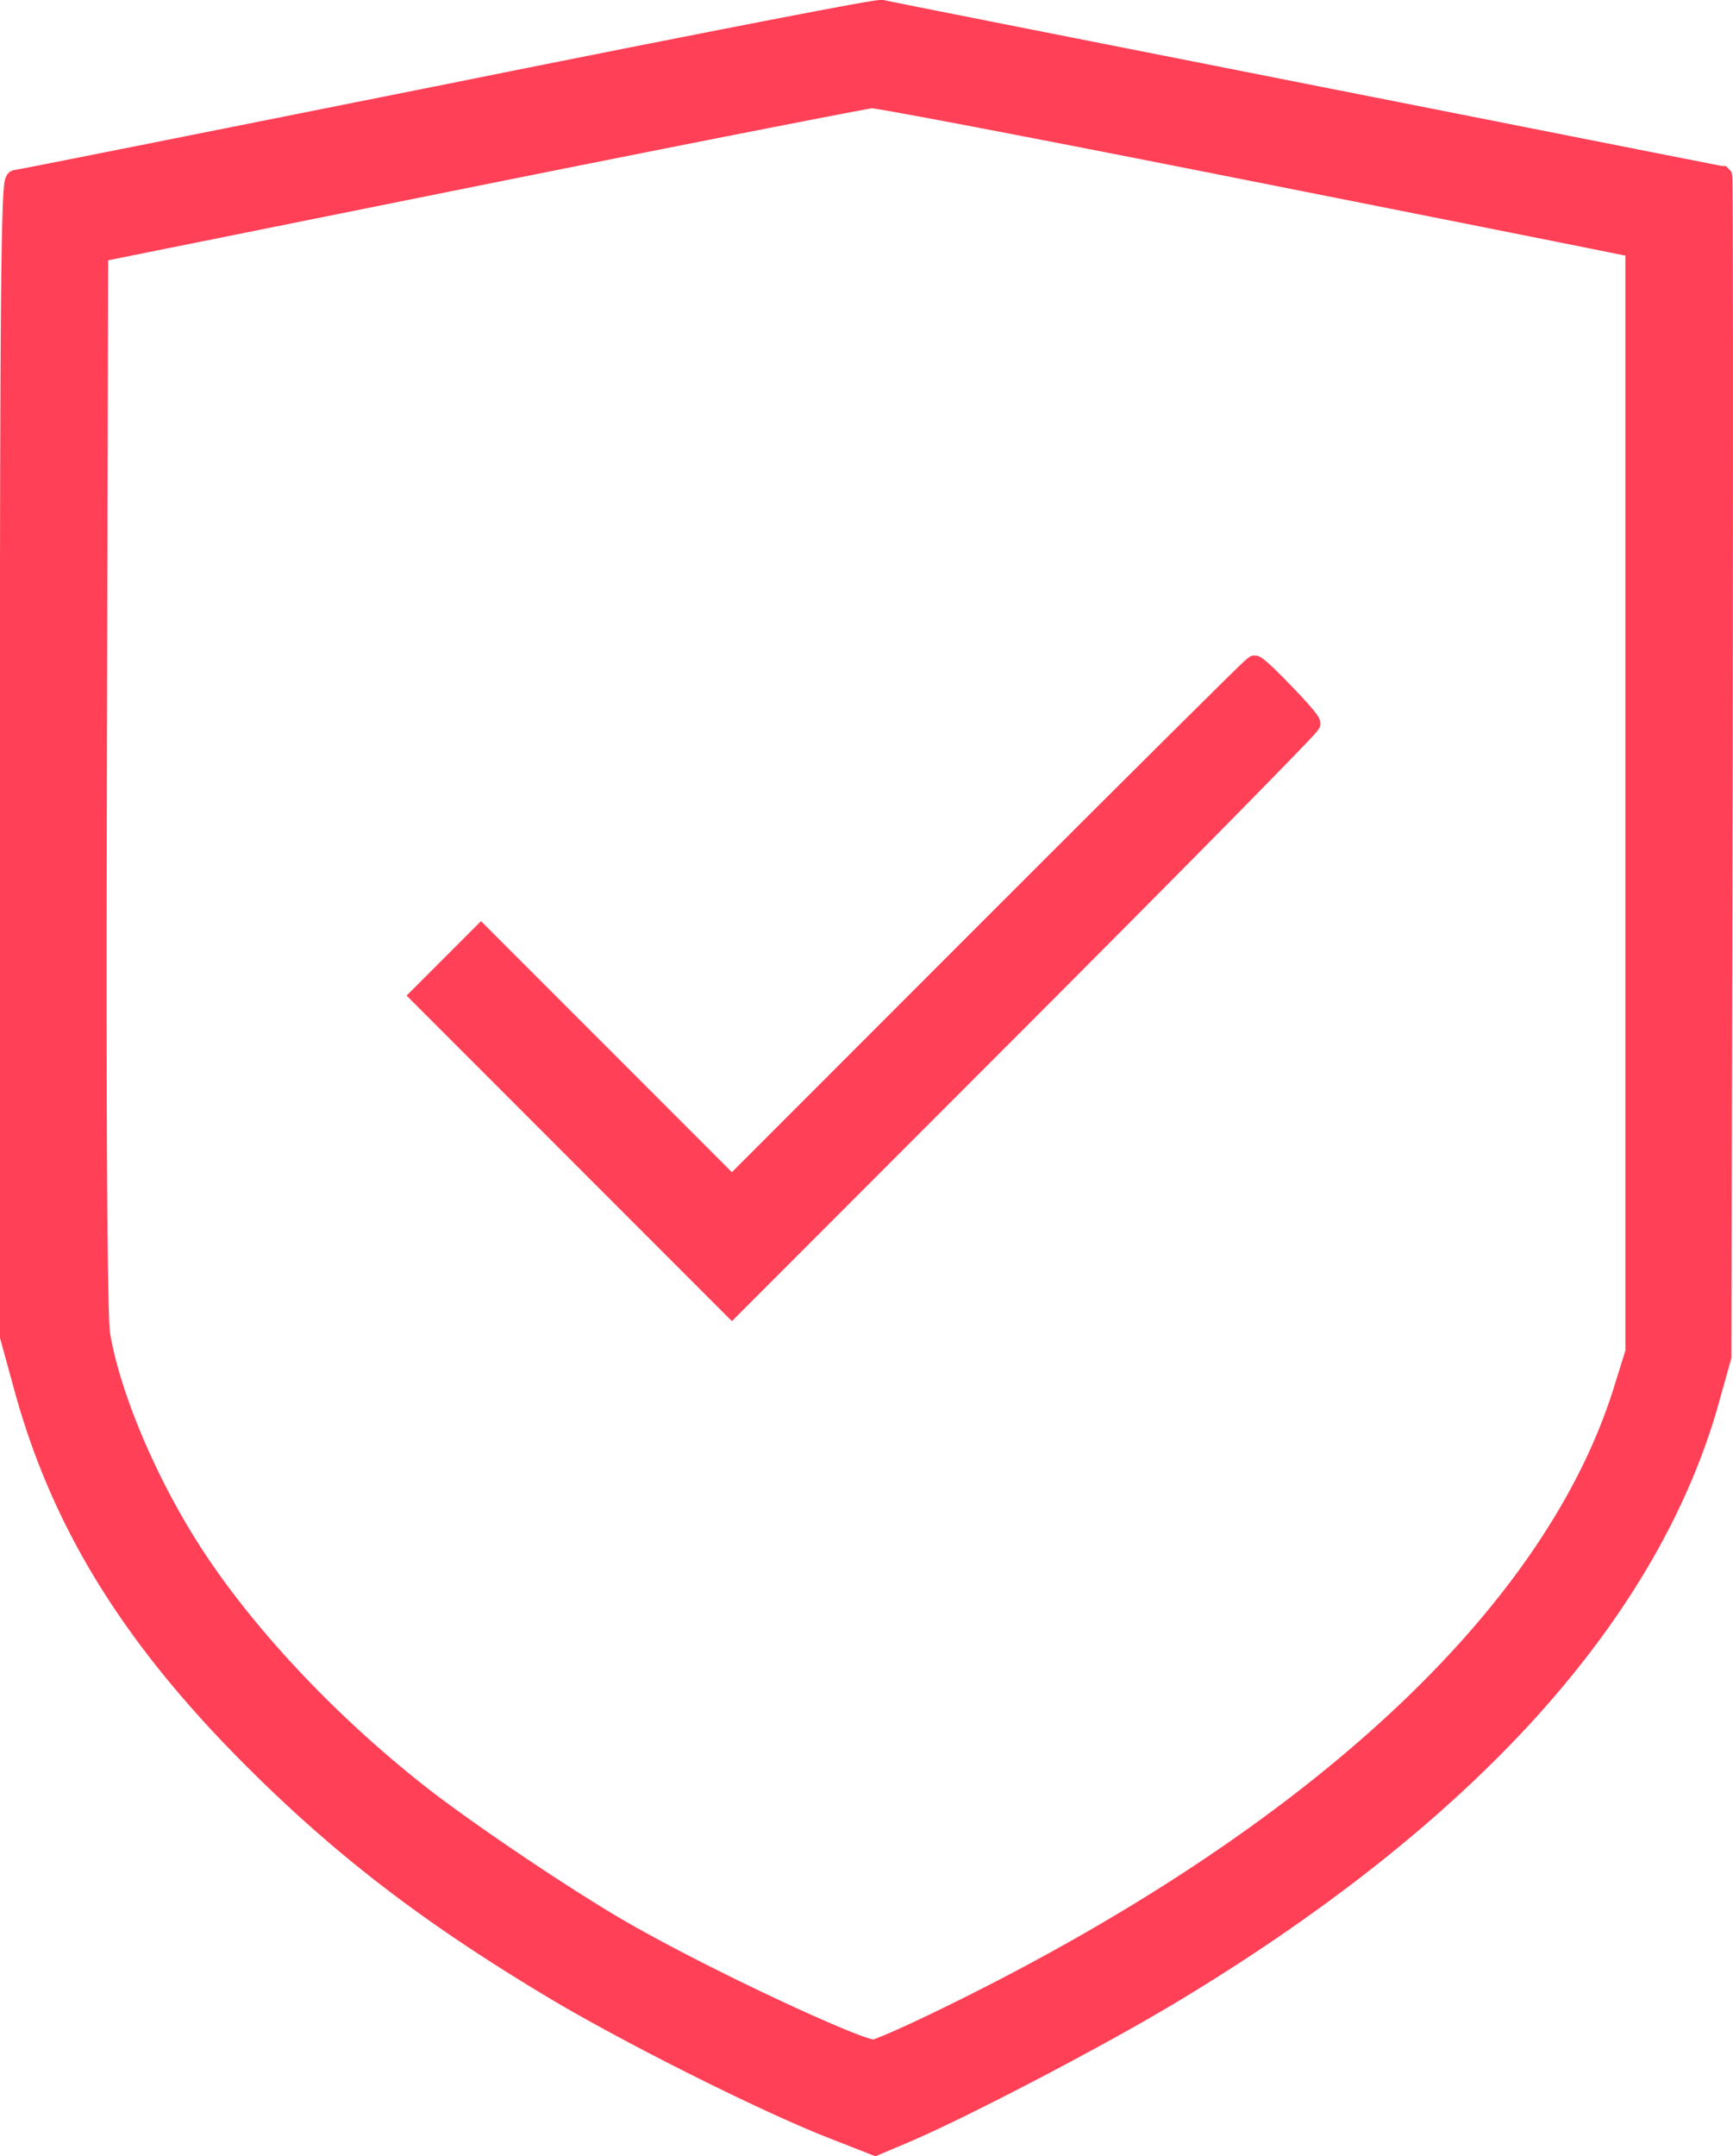
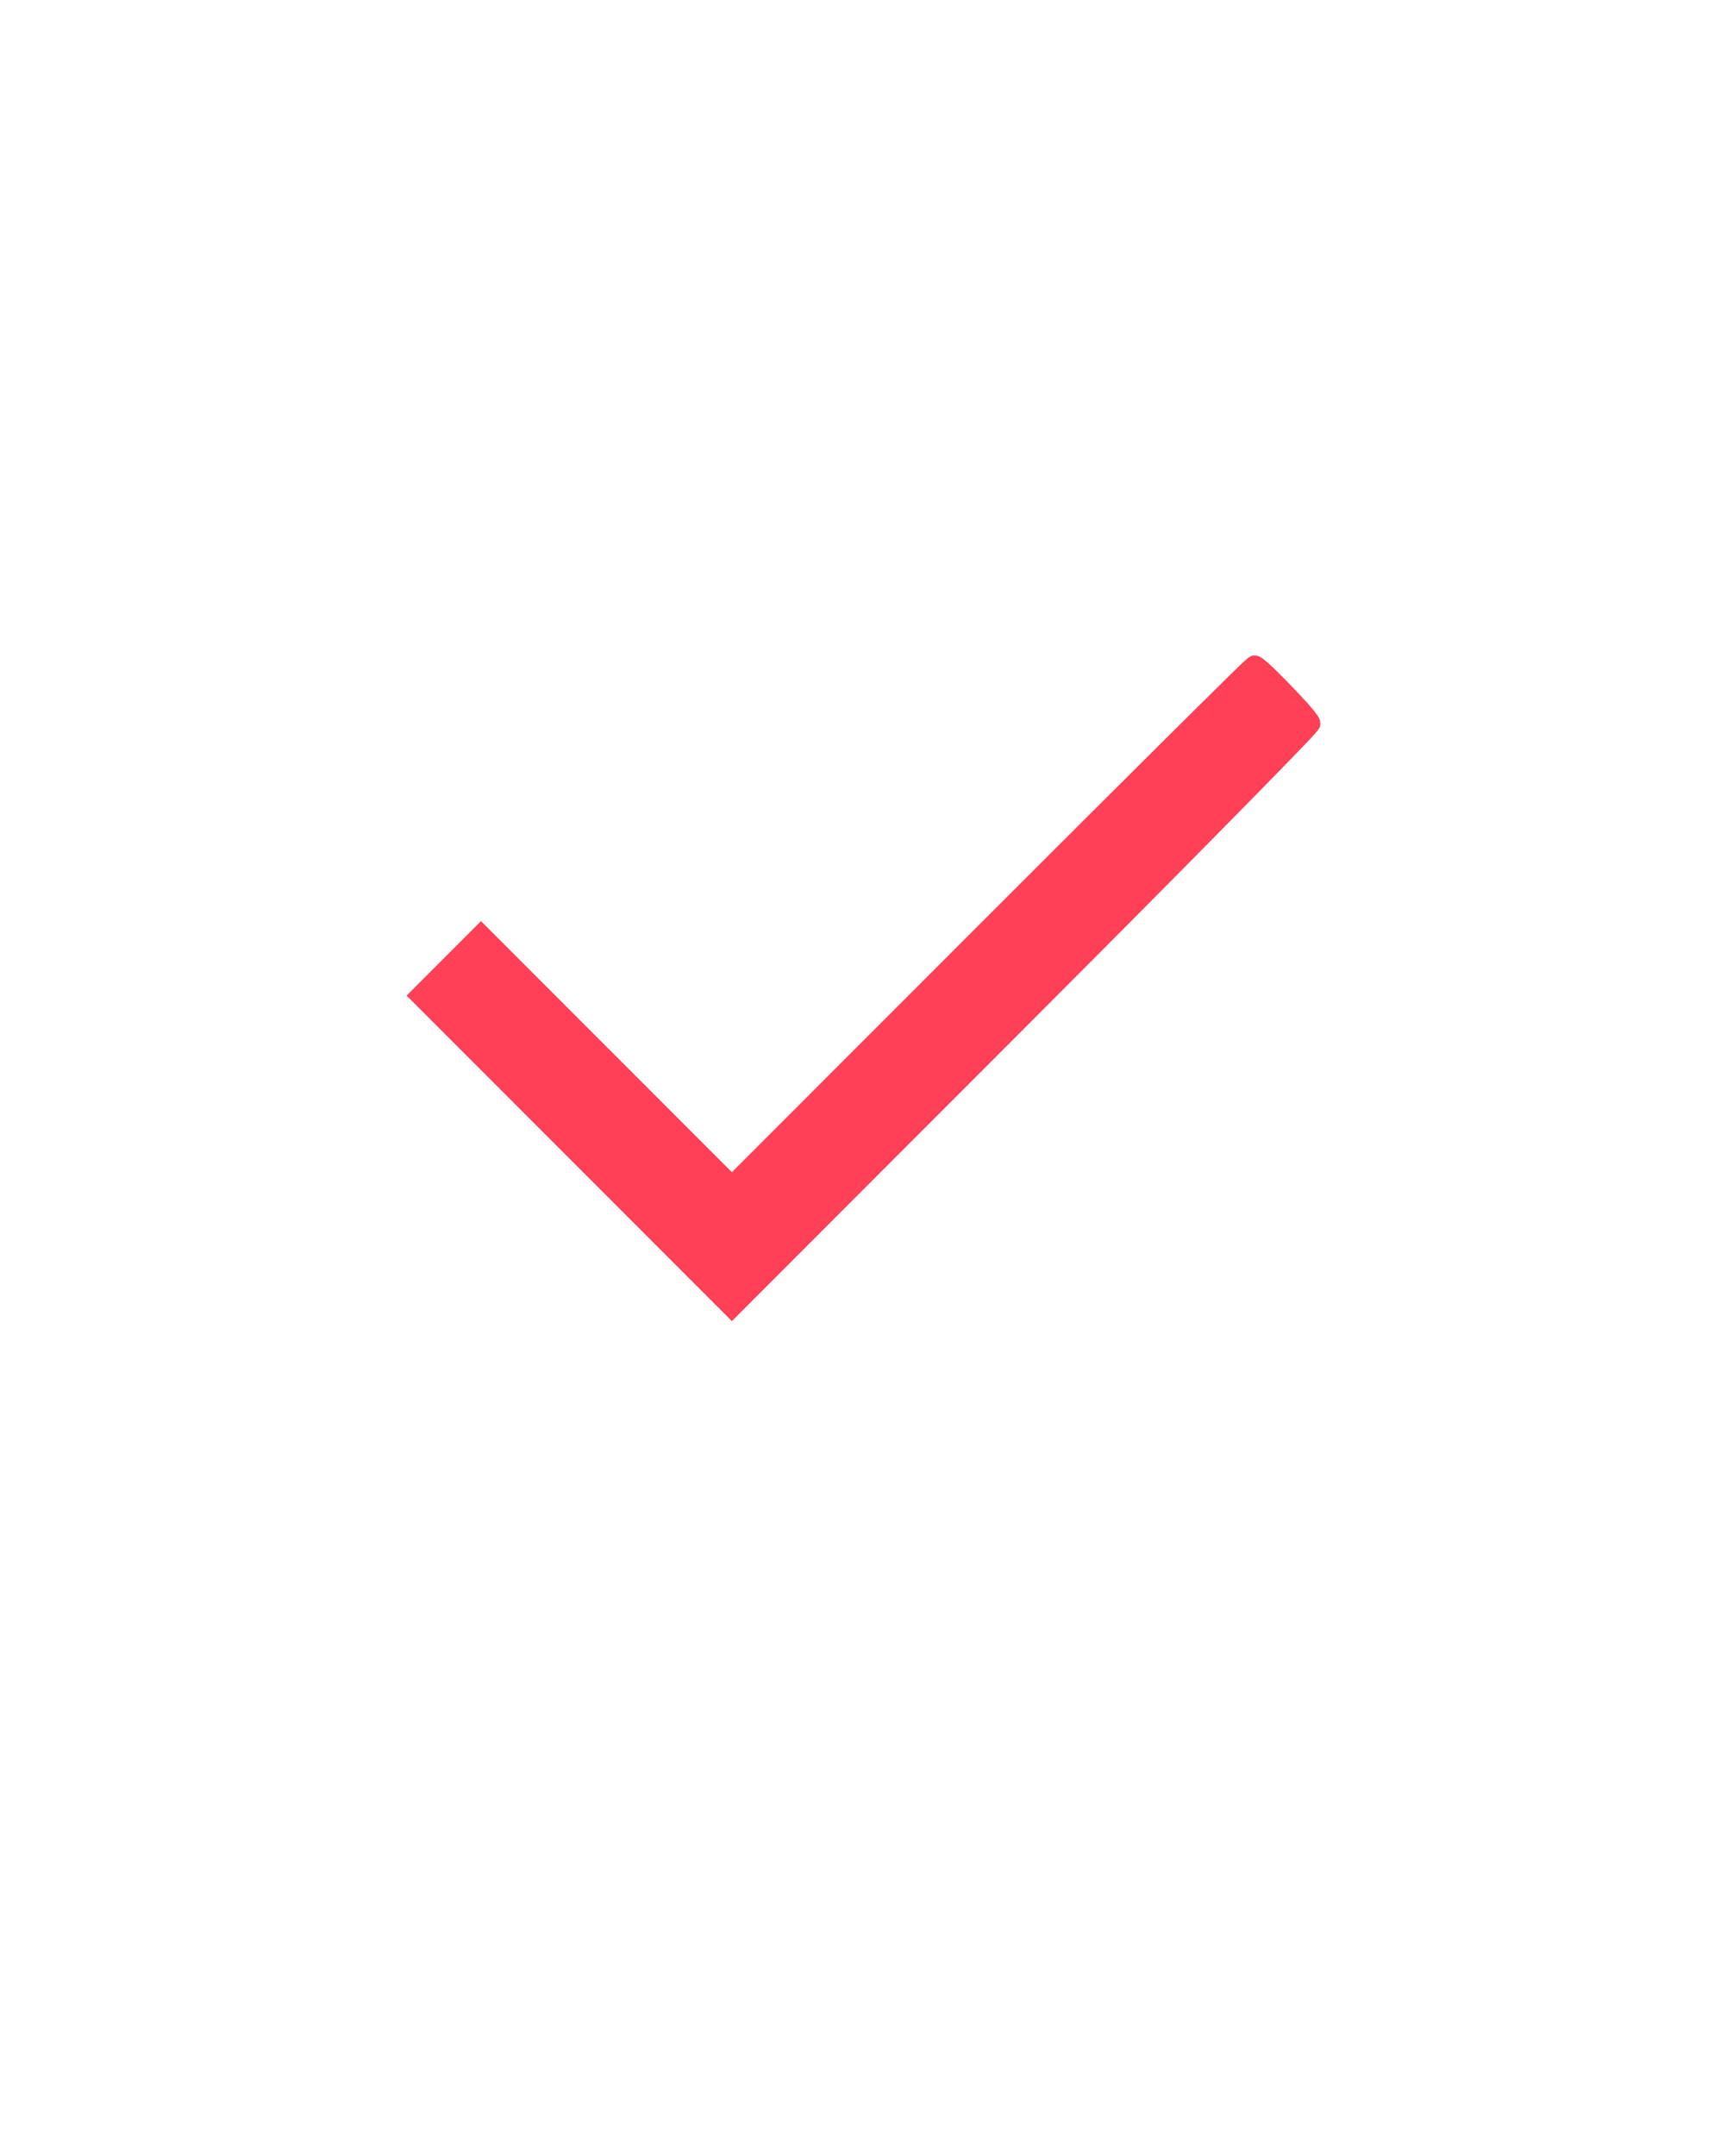
<svg xmlns="http://www.w3.org/2000/svg" viewBox="0 0 796.53 990.38">
  <defs>
    <style>.cls-1{fill:#ff4056;}</style>
  </defs>
-   <path class="cls-1" d="M307.31,48.76C199.56,70.27,110.42,88.1,109.25,88.1c-1.94.19-2.52,54.65-2.52,265.3V618.7l6.59,24c17.05,61.82,48.84,113.37,103.87,168.6,40.7,40.89,80.62,71.7,137,105.61,34.3,20.74,97.28,52.32,129.06,64.92L504,990l13.18-5.62c26.16-11,89-43.8,122.47-64,136.24-81.78,220.54-175,247.67-273.83l5.23-18.6.58-270.92c.2-148.83.2-270.72-.19-270.72s-86.43-17-191.46-37.79C596.64,27.83,509,10.59,506.91,10,504.78,9.62,415.06,27.06,307.31,48.76ZM668.92,81.51c89,17.63,166.85,33.14,173.25,34.49l11.63,2.33V626.06l-5.43,17.44C816.2,747,709,847.18,542,929.54c-19.18,9.5-36.63,17.25-38.56,17.25-7.95,0-76.94-32.36-114.72-53.87-25-14.15-74-47.09-95.93-64.53-40.7-32.17-78.1-71.9-102.13-108.72-20.93-32-38.37-72.86-43.21-101.35-1.36-7.56-1.94-95.93-1.55-254.83l.58-243L321.84,85.2c96.51-19.38,177.71-35.27,180.42-35.46S580,63.88,668.92,81.51Z" transform="translate(-101.73 -5.02)" />
-   <path class="cls-1" d="M504.08,995.4l-22.65-8.89c-32.6-12.92-95.68-44.65-129.82-65.29-56.79-34.15-96.76-65-138-106.36-55.51-55.71-87.94-108.38-105.15-170.8l-6.77-24.69v-266c0-109.81.16-173.1.53-211.62.19-19.65.45-33.37.78-42,.17-4.27.35-7.35.57-9.43s.72-6.81,5.12-7.26c4.1-.64,76.45-15.08,160.16-31.8l37.44-7.47c52.46-10.57,102-20.39,139.43-27.67,59.53-11.56,60.7-11.35,62.05-11.1l.41.1c2.28.54,49,9.78,108.17,21.47,26.06,5.14,55.32,10.92,86.06,17,36.65,7.23,71,14,100.18,19.79,50,9.88,86.59,17.12,90.75,17.9H895l1.47,1.47c1.51,1.51,1.52,1.8,1.59,9.13,0,3.66.07,9,.09,16,.05,13.36.08,33,.1,58.23,0,46.77,0,112.79-.13,191l-.58,271.6L892.13,648c-13.7,49.93-42,98.83-84,145.32-41.85,46.27-97.66,90.49-165.89,131.45-33.36,20.06-96.64,53.09-123.1,64.27ZM111.73,618l6.41,23.38c16.73,60.65,48.37,112,102.59,166.39,40.59,40.77,80,71.15,136,104.86,33.78,20.42,96.13,51.79,128.32,64.55l18.82,7.39,11.3-4.82c26.15-11,88.78-43.75,121.85-63.64C773,834.56,855.56,743.43,882.5,645.28l5-18,.58-270.23c.2-149.64.17-246.71-.07-266.57-7.84-1.51-29-5.68-87.37-17.23C771.5,67.5,737.16,60.71,700.51,53.48c-30.74-6.09-60-11.87-86.06-17C541.6,22.07,512.09,16.23,506.53,15c-8,1-84.47,15.71-198.23,38.62h0l-37.44,7.48c-115.22,23-147.79,29.47-157.41,31.28-1.43,16.72-1.71,106.33-1.71,261Zm-2-525v0a5,5,0,0,0,.71-.13ZM891.5,91.15a5.11,5.11,0,0,0,1.38.21A8.65,8.65,0,0,1,891.5,91.15Zm-782.59-8h0Zm.21,0h0ZM503.43,951.79c-10.41,0-83.7-35.46-117.19-54.53-25.19-14.25-74.84-47.65-96.57-65-41.32-32.66-78.94-72.72-103.21-109.9-21.33-32.58-39-74.08-44-103.24-1.83-10.18-1.89-144.67-1.62-255.68l.59-247.1L320.85,80.3C403.39,63.73,498.35,45,501.91,44.75c5-.35,140.81,26.47,168,31.85C757.4,94,836.77,109.75,843.2,111.11l15.6,3.12V626.82L853.14,645c-16.27,52.36-51.26,103.88-104,153.11-52.47,49-121.43,94.74-205,135.92C535.79,938.19,508,951.79,503.43,951.79Zm-352-827.21-.57,238.92c-.54,218.82.85,250.48,1.47,253.94,4.76,28,21.82,67.94,42.47,99.49,23.71,36.32,60.53,75.51,101,107.54,21.45,17.08,70.43,50,95.29,64.1,40,22.77,103.06,51.7,112,53.17,3.36-1,18.12-7.51,36.63-16.68C704.15,844,812.05,743.5,843.6,642l5.2-16.72V122.43l-7.61-1.53c-6.46-1.36-85.77-17.15-173.24-34.49-96.48-19.12-159.23-31-165.51-31.65-6.33,1-79.09,15.16-179.62,35.34Z" transform="translate(-101.73 -5.02)" />
  <path class="cls-1" d="M557.88,430.72,438.12,550.48l-57.75-57.75-57.56-57.56-13.56,13.57-13.57,13.57L367,533.63l71.12,71.12L570.86,472C643.92,398.94,703.6,338.29,703.6,337.32c0-1.94-23.45-26.16-25.19-26.16C677.83,311.15,623.57,365,557.88,430.72Z" transform="translate(-101.73 -5.02)" />
  <path class="cls-1" d="M438.12,611.82,288.61,462.31l34.2-34.21L438.12,543.41,554.34,427.18c32.6-32.59,62.68-62.57,84.7-84.43C650.21,331.67,659,323,665.07,317c11.12-10.91,11.12-10.92,13.43-10.87h0c2,0,3.42.11,16.71,13.88s13.35,15.27,13.35,17.28c0,2.38,0,2.38-11.87,14.66-6.7,6.92-16.57,17-28.54,29.16-25.86,26.24-59.17,59.77-93.79,94.4ZM302.75,462.31,438.12,597.68,567.33,468.46c65.17-65.17,118.26-119,129.92-131.49-4.11-4.84-13.69-14.78-18.55-19.27-11.91,11.49-59.19,58.46-117.28,116.56l-3.54-3.54,3.54,3.54L438.12,557.55,322.81,442.24Zm396.31-123Zm-22.85-23.71Z" transform="translate(-101.73 -5.02)" />
</svg>